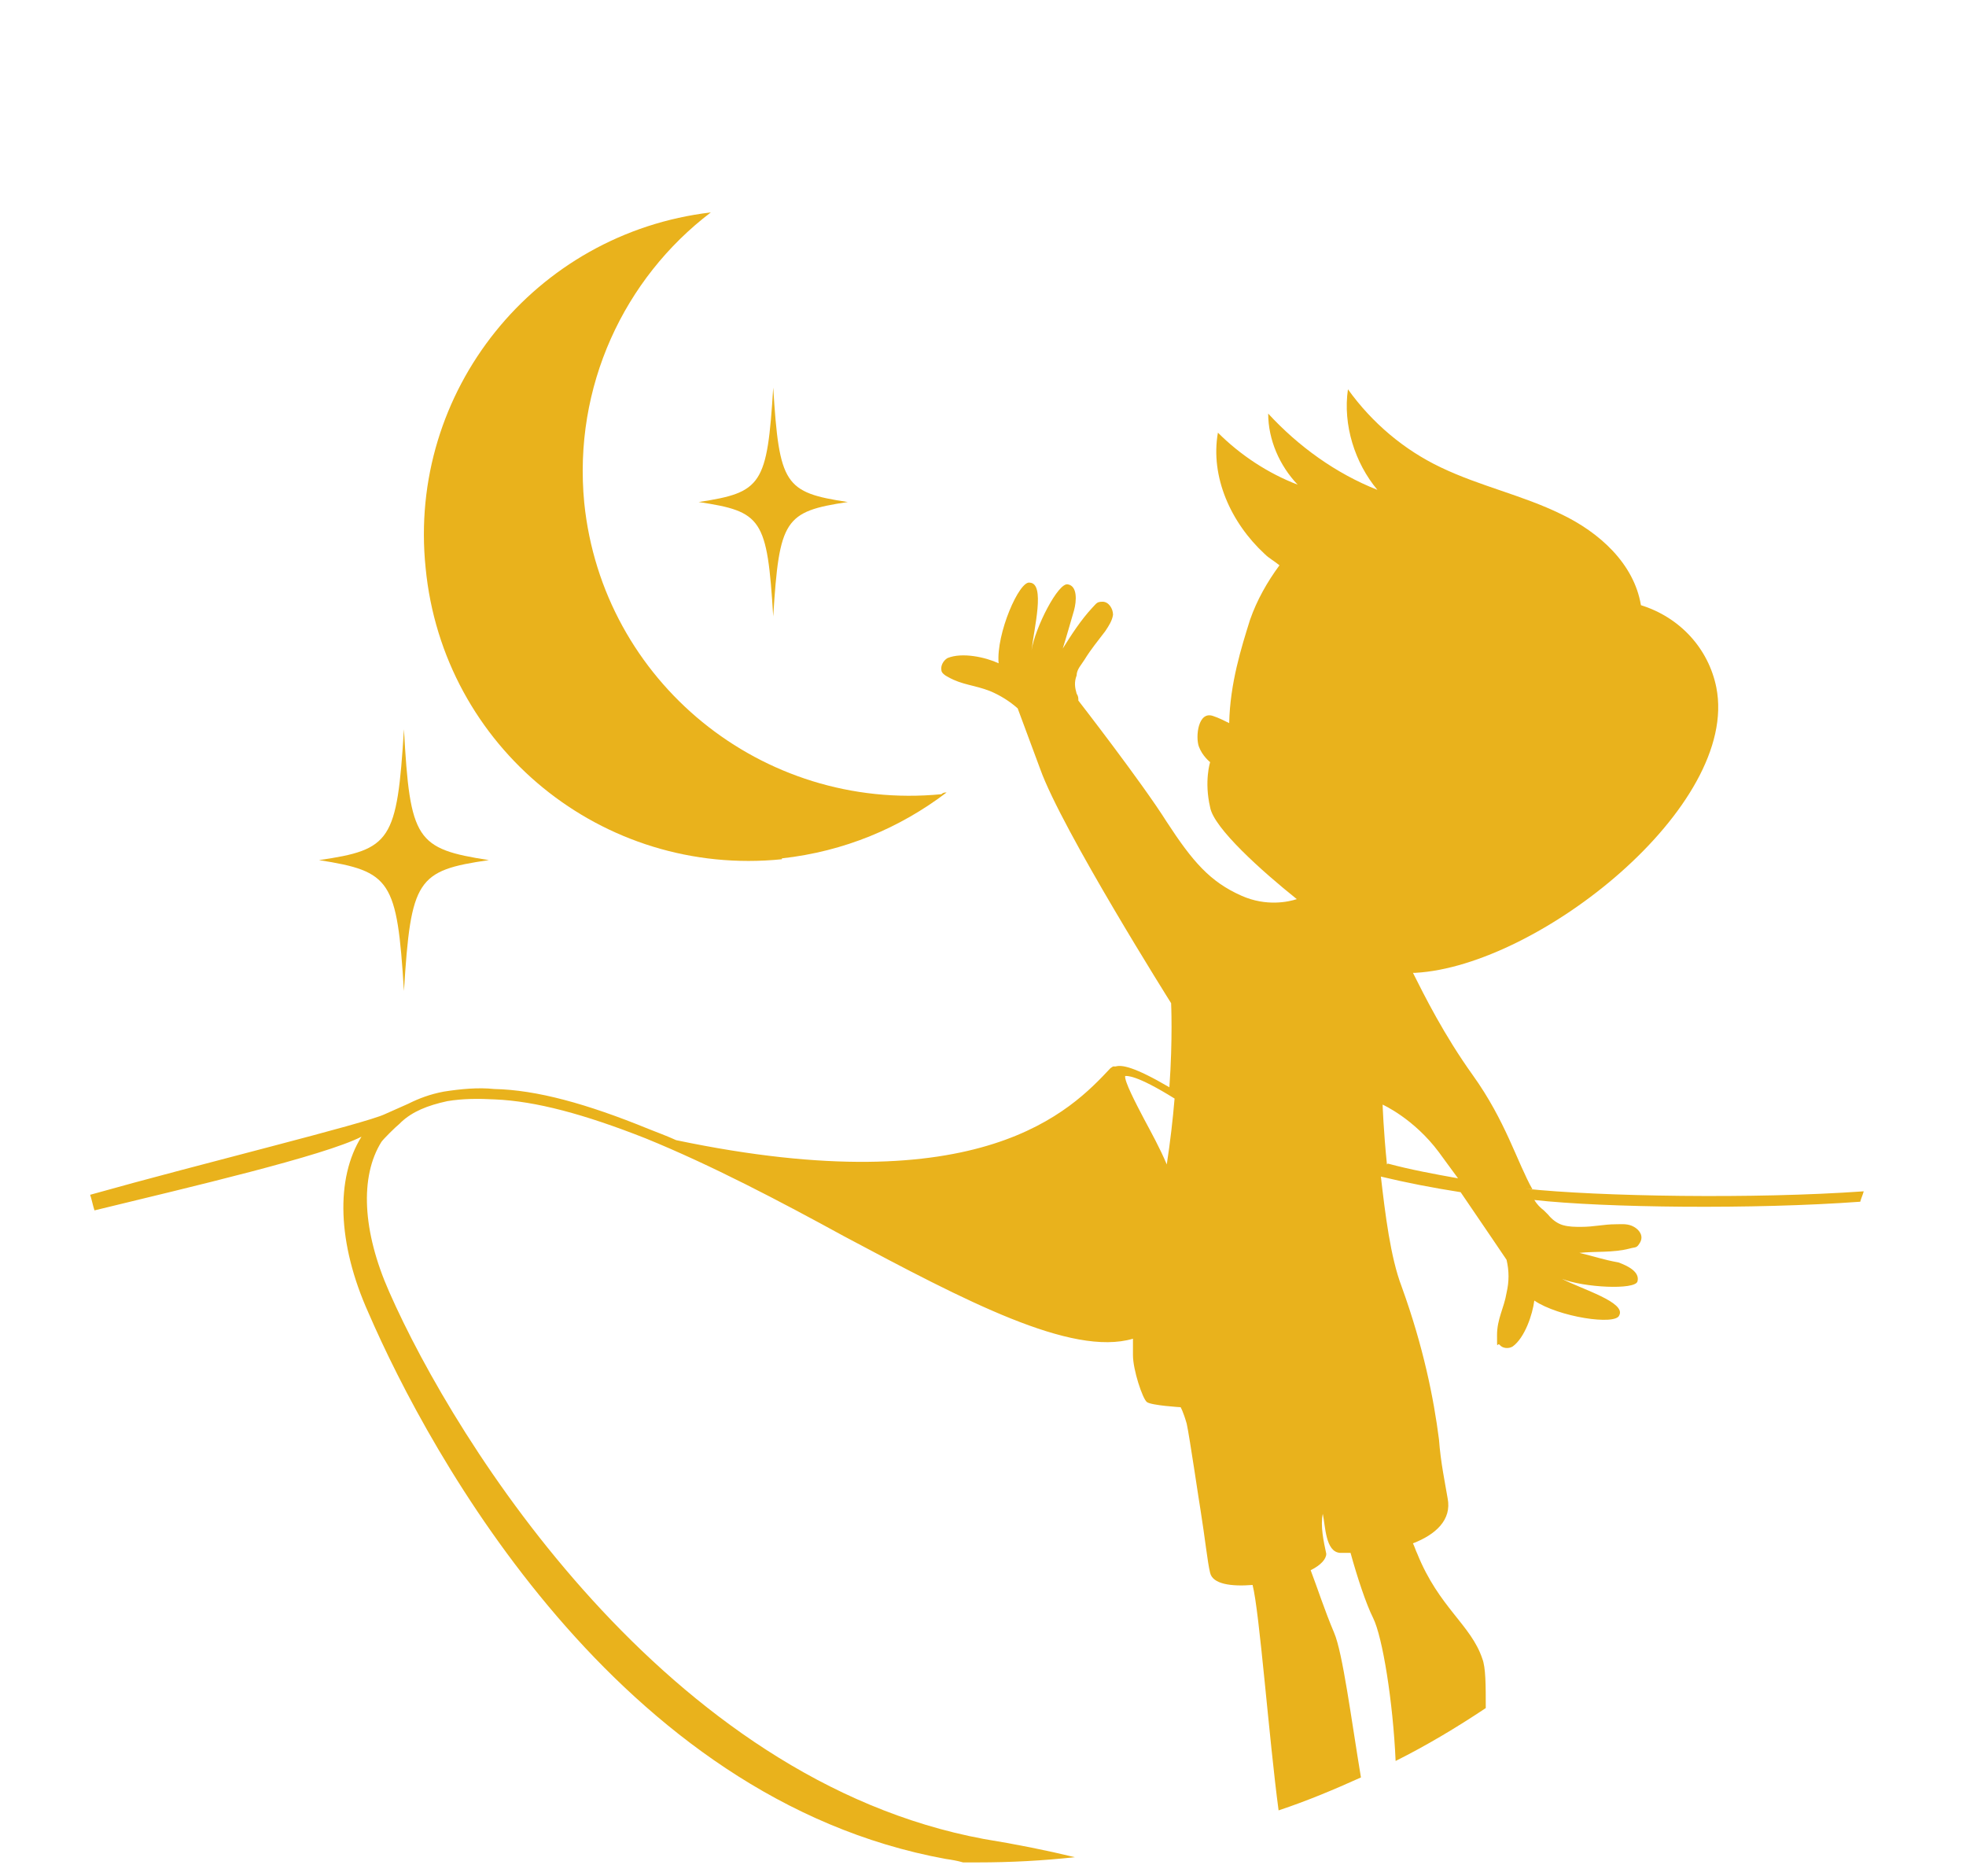
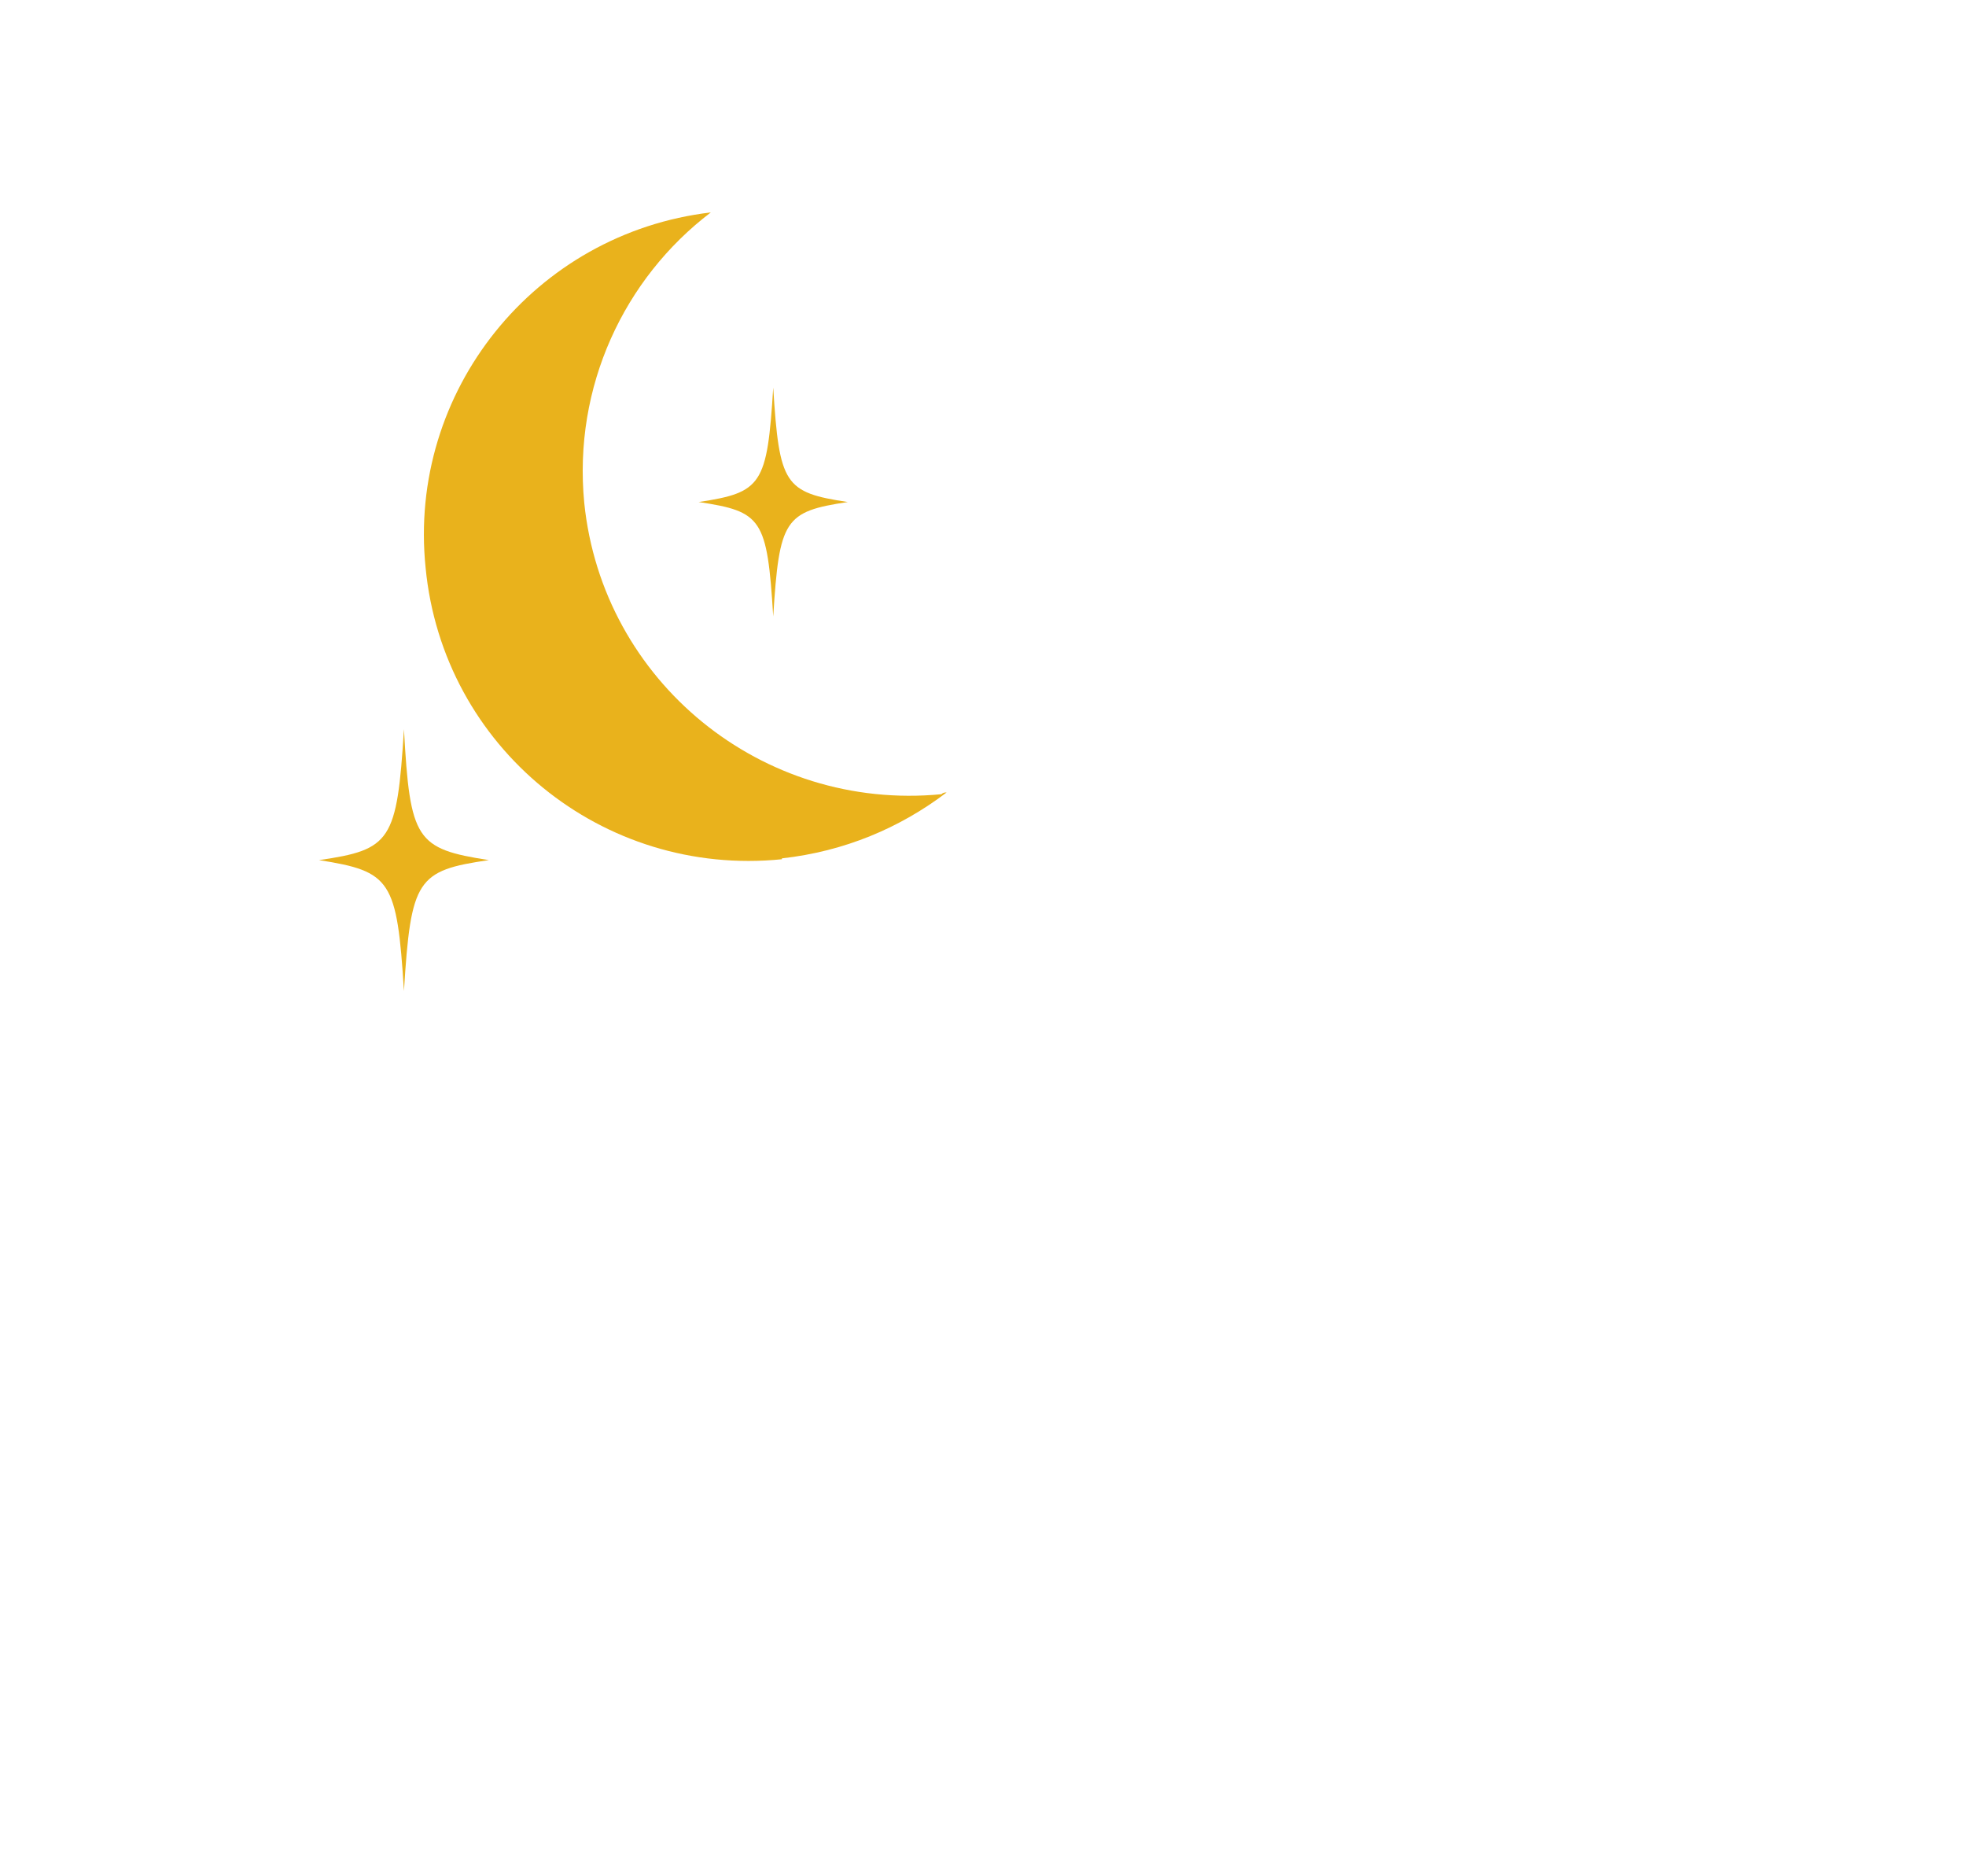
<svg xmlns="http://www.w3.org/2000/svg" version="1.1" width="226.8" height="216.4">
  <svg id="SvgjsSvg1001" version="1.1" viewBox="0 0 226.8 216.4">
    <defs>
      <style>
      .st0 {
        fill: #e9b21c;
        fill-rule: evenodd;
      }
    </style>
    </defs>
    <path class="st0" d="M90.2,99c7.2-.8,13.6-3.5,19-7.6-.2,0-.4,0-.6.2-20.7,2-39.1-13-41.2-33.6-1.3-13.4,4.6-25.9,14.6-33.5-20.3,2.4-35,20.6-32.9,41,2,20.7,20.4,35.7,41.1,33.6Z" />
-     <path class="st0" d="M176.8,137.2c-1.8-3.2-3.1-7.9-6.9-13.2-3.3-4.6-5.6-9.2-6.9-11.8,0,0,.2,0,.3,0,14.2-.8,37.4-19.2,34.7-32.9-.9-4.5-4.2-8.1-8.7-9.5-.8-4.8-4.8-8.4-9.2-10.5-4.5-2.2-9.3-3.2-13.9-5.4-4.2-2-7.9-5.1-10.7-9-.6,4.1.8,8.5,3.4,11.6-4.8-1.9-9.1-5-12.6-8.8,0,3,1.3,6,3.4,8.2-3.4-1.3-6.6-3.4-9.2-6-.9,5.1,1.5,10.4,5.4,14,.5.5,1.1.8,1.7,1.3-1.4,1.9-2.6,4-3.4,6.3-1,3.2-2.3,7.3-2.4,11.9-.6-.3-1.2-.6-1.8-.8-1.8-.7-2.1,2.4-1.7,3.5s1.3,1.8,1.3,1.8c0,0-.7,2.2,0,5.2.4,2.4,6,7.4,10,10.6-.9.3-3.5.9-6.4-.4-3.6-1.6-5.6-3.9-8.6-8.5-2.9-4.6-10.2-14-10.2-14,0-.3,0-.5-.2-.8-.2-.7-.3-1.3,0-2.1,0-.7.6-1.3.9-1.8.8-1.3,1.5-2.1,2.4-3.3.4-.6.8-1.2.9-1.9,0-.7-.5-1.5-1.2-1.5s-.7.2-1.2.7c-1.3,1.4-2.4,3.1-3.4,4.7.5-1.6.8-2.7,1.3-4.4.3-1.1.4-2.8-.7-3-1.1-.3-3.8,5-4.2,7.6.3-2.6,1.6-7.7-.2-7.8-1.2-.3-3.9,5.9-3.6,9.3-1.5-.7-4.2-1.3-5.9-.6-.5.3-.8.9-.7,1.4,0,.3.4.6.8.8,1.6.9,3,.9,4.8,1.6,1.2.5,2.3,1.2,3.2,2l2.6,7c2.5,7,15.1,27,15.1,27,0,0,.2,4.1-.2,9.7-4.1-2.4-5.5-2.6-6.2-2.4,0,0-.2,0-.3,0l-.3.2c-4.5,4.8-14.8,15.7-50.1,8.3-1.1-.5-2.2-.9-3.2-1.3-7.1-2.9-12.9-4.5-17.8-4.6-1.8-.2-3.9,0-5.8.3-1.6.3-2.9.8-4.1,1.4l-2.7,1.2c-2.3,1.1-21.2,5.7-34,9.3.2.6.3,1.2.5,1.8,11.1-2.7,26.5-6.3,30.8-8.5-3,4.8-2.8,12.3.8,20.3,7.1,16.4,28.8,56.1,66.6,63,.7.1,1.3.2,2,.4.6,0,1.1,0,1.7,0,3.8,0,7.5-.2,11.2-.6-3.3-.8-6.8-1.5-10.5-2.1-36.6-6.8-60.9-45.6-68.6-63.1-3.1-7-3.4-13.3-.9-17.3.2-.3,1.6-1.7,2.1-2.1l.2-.2c1.3-1.2,3-1.9,5.3-2.4,1.8-.3,3.6-.3,5.5-.2,4.7.2,10.3,1.7,17.4,4.5,7.6,3.1,15.4,7.2,22.9,11.3,13.9,7.4,26.2,13.9,33.3,11.8v1.9c0,1.7,1.1,5,1.6,5.4.5.4,3.9.6,3.9.6,0,0,.3.5.7,1.9.3,1.3,1.5,9.5,1.6,10,.5,3.1.8,6,1.1,7.2.3,1.3,2.4,1.6,4.9,1.4.8,3.1,1.9,17.8,3,26,3.3-1.1,6.4-2.4,9.5-3.8-1.1-6.6-2.1-14.4-3.1-16.7-1.1-2.6-1.9-5.1-2.7-7.2,1.2-.6,1.8-1.3,1.8-1.9-.3-1.4-.7-3.2-.4-4.6.3,1.4.3,4.4,2,4.5.3,0,.8,0,1.2,0,.8,2.9,1.8,5.9,2.6,7.5,1.1,2.2,2.3,9.7,2.6,16.5,3.6-1.8,7.1-3.9,10.4-6.1,0-2.6,0-4.7-.4-5.7-1.3-3.9-5-5.9-7.5-12.1-.2-.4-.3-.8-.5-1.2,2.6-1,4.5-2.7,4-5.2-.3-1.8-.8-4.1-1-6.8-.6-4.7-1.8-10.7-4.3-17.6-1.3-3.4-1.9-8.4-2.4-12.7,2.9.7,6,1.3,9.2,1.8,2.6,3.8,5.3,7.8,5.3,7.8.3,1.3.3,2.5,0,3.8-.3,1.8-1.1,3-1.1,4.9s0,.8.3,1.1c.3.4,1,.5,1.5.2,1.4-1,2.3-3.7,2.5-5.3,2.8,1.9,9.4,2.9,9.8,1.7.8-1.5-4.3-3-6.6-4.2,2.5,1,8.4,1.3,8.7.3.3-1.1-1.1-1.8-2.2-2.2-1.7-.3-2.8-.7-4.5-1.1,1.9-.2,3.9,0,5.8-.5.7-.2.8,0,1.2-.7s0-1.4-.7-1.8-1.4-.3-2.1-.3c-1.4,0-2.5.3-4,.3-.7,0-1.4,0-2.1-.2-.7-.2-1.3-.7-1.7-1.2q0,0-.2-.2c0,0-.3-.3-.3-.3-.4-.3-.8-.7-1.1-1.2,8.1.9,25.3,1.1,37.6.2.1-.4.3-.8.4-1.2-12.6.9-30.6.6-39-.3ZM134.6,134.3c-.8-1.9-1.8-3.7-2.6-5.2-1-1.9-2.3-4.4-2.2-5,.2,0,1.2-.2,5.7,2.6-.2,2.4-.5,5-.9,7.6ZM160,134.3c-.4-3.9-.5-6.9-.5-6.9,0,0,3.6,1.6,6.5,5.5.6.8,1.3,1.8,2.2,3-2.8-.5-5.5-1-8.1-1.7Z" />
    <path class="st0" d="M89.2,71.1c.7-11.2,1.3-12.1,8.6-13.2-7.3-1.1-7.9-2-8.6-13.2-.7,11.2-1.3,12.1-8.6,13.2,7.3,1.1,7.9,1.9,8.6,13.2Z" />
    <path class="st0" d="M36.8,99.2c8.3,1.3,9,2.3,9.8,15.1.8-12.9,1.5-13.9,9.8-15.1-8.4-1.3-9.1-2.3-9.8-15.1-.8,12.9-1.5,13.9-9.8,15.1Z" />
  </svg>
  <style>@media (prefers-color-scheme: light) { :root { filter: none; } }
@media (prefers-color-scheme: dark) { :root { filter: none; } }
</style>
</svg>